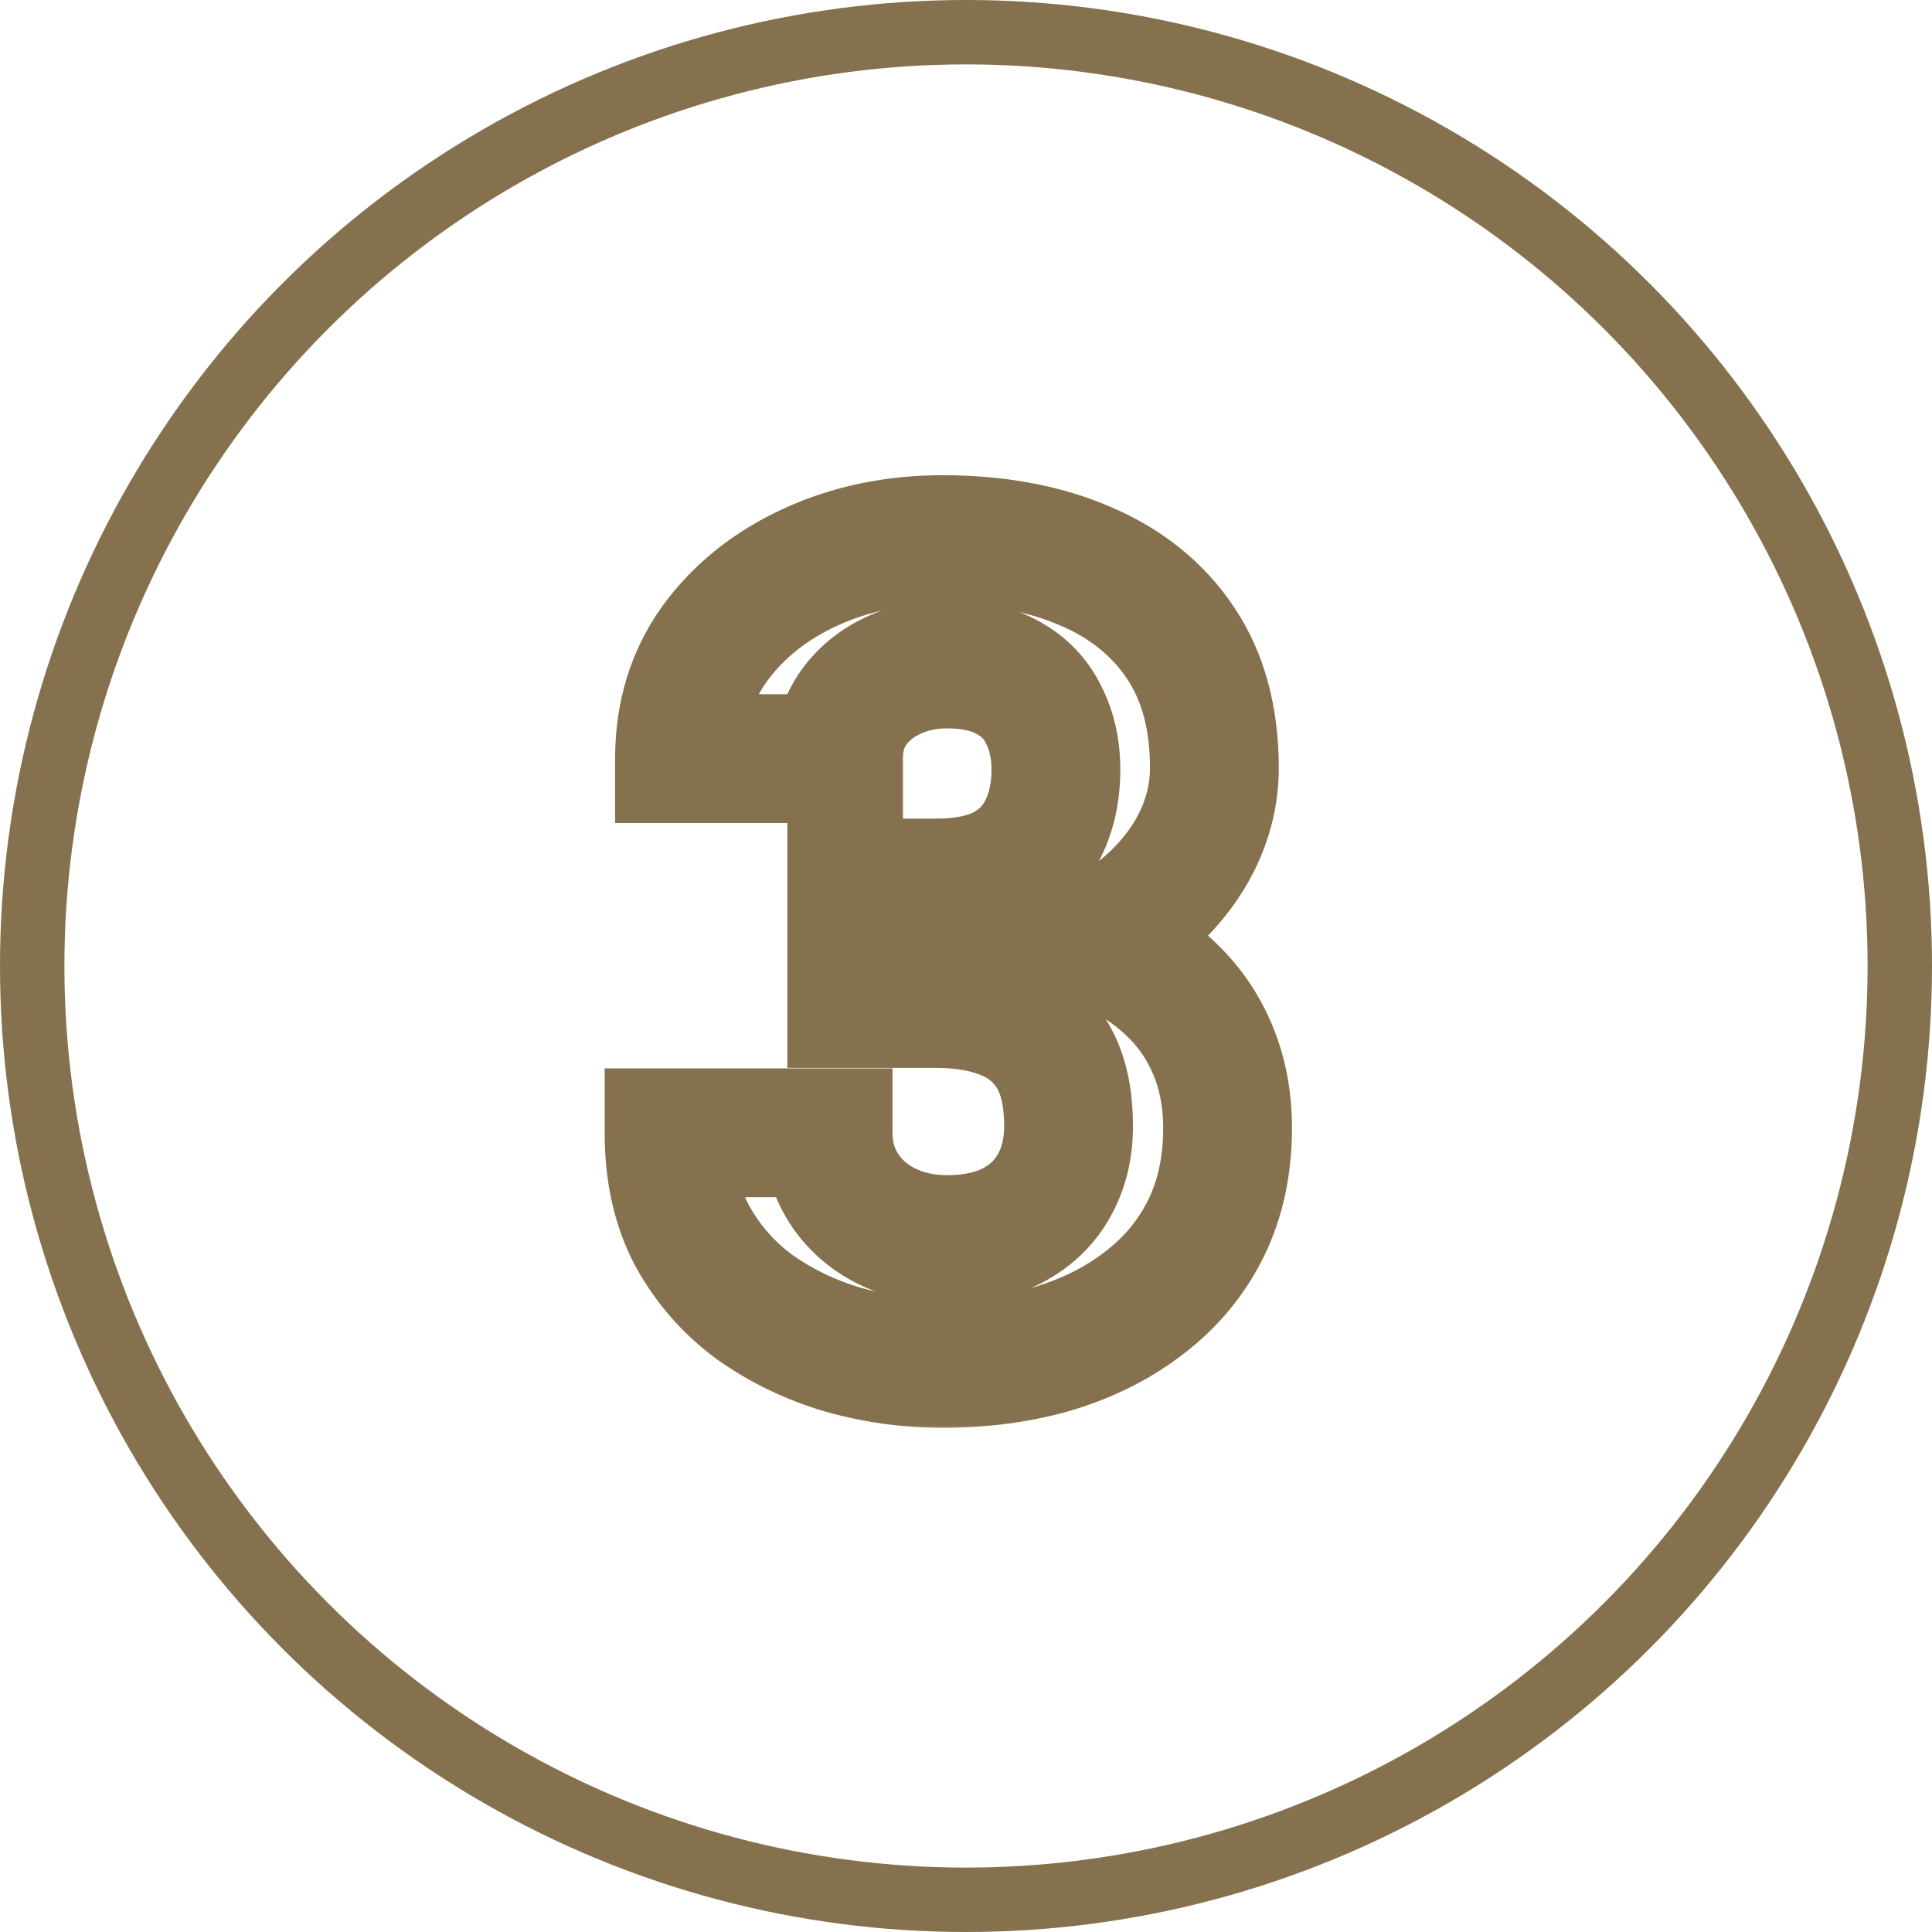
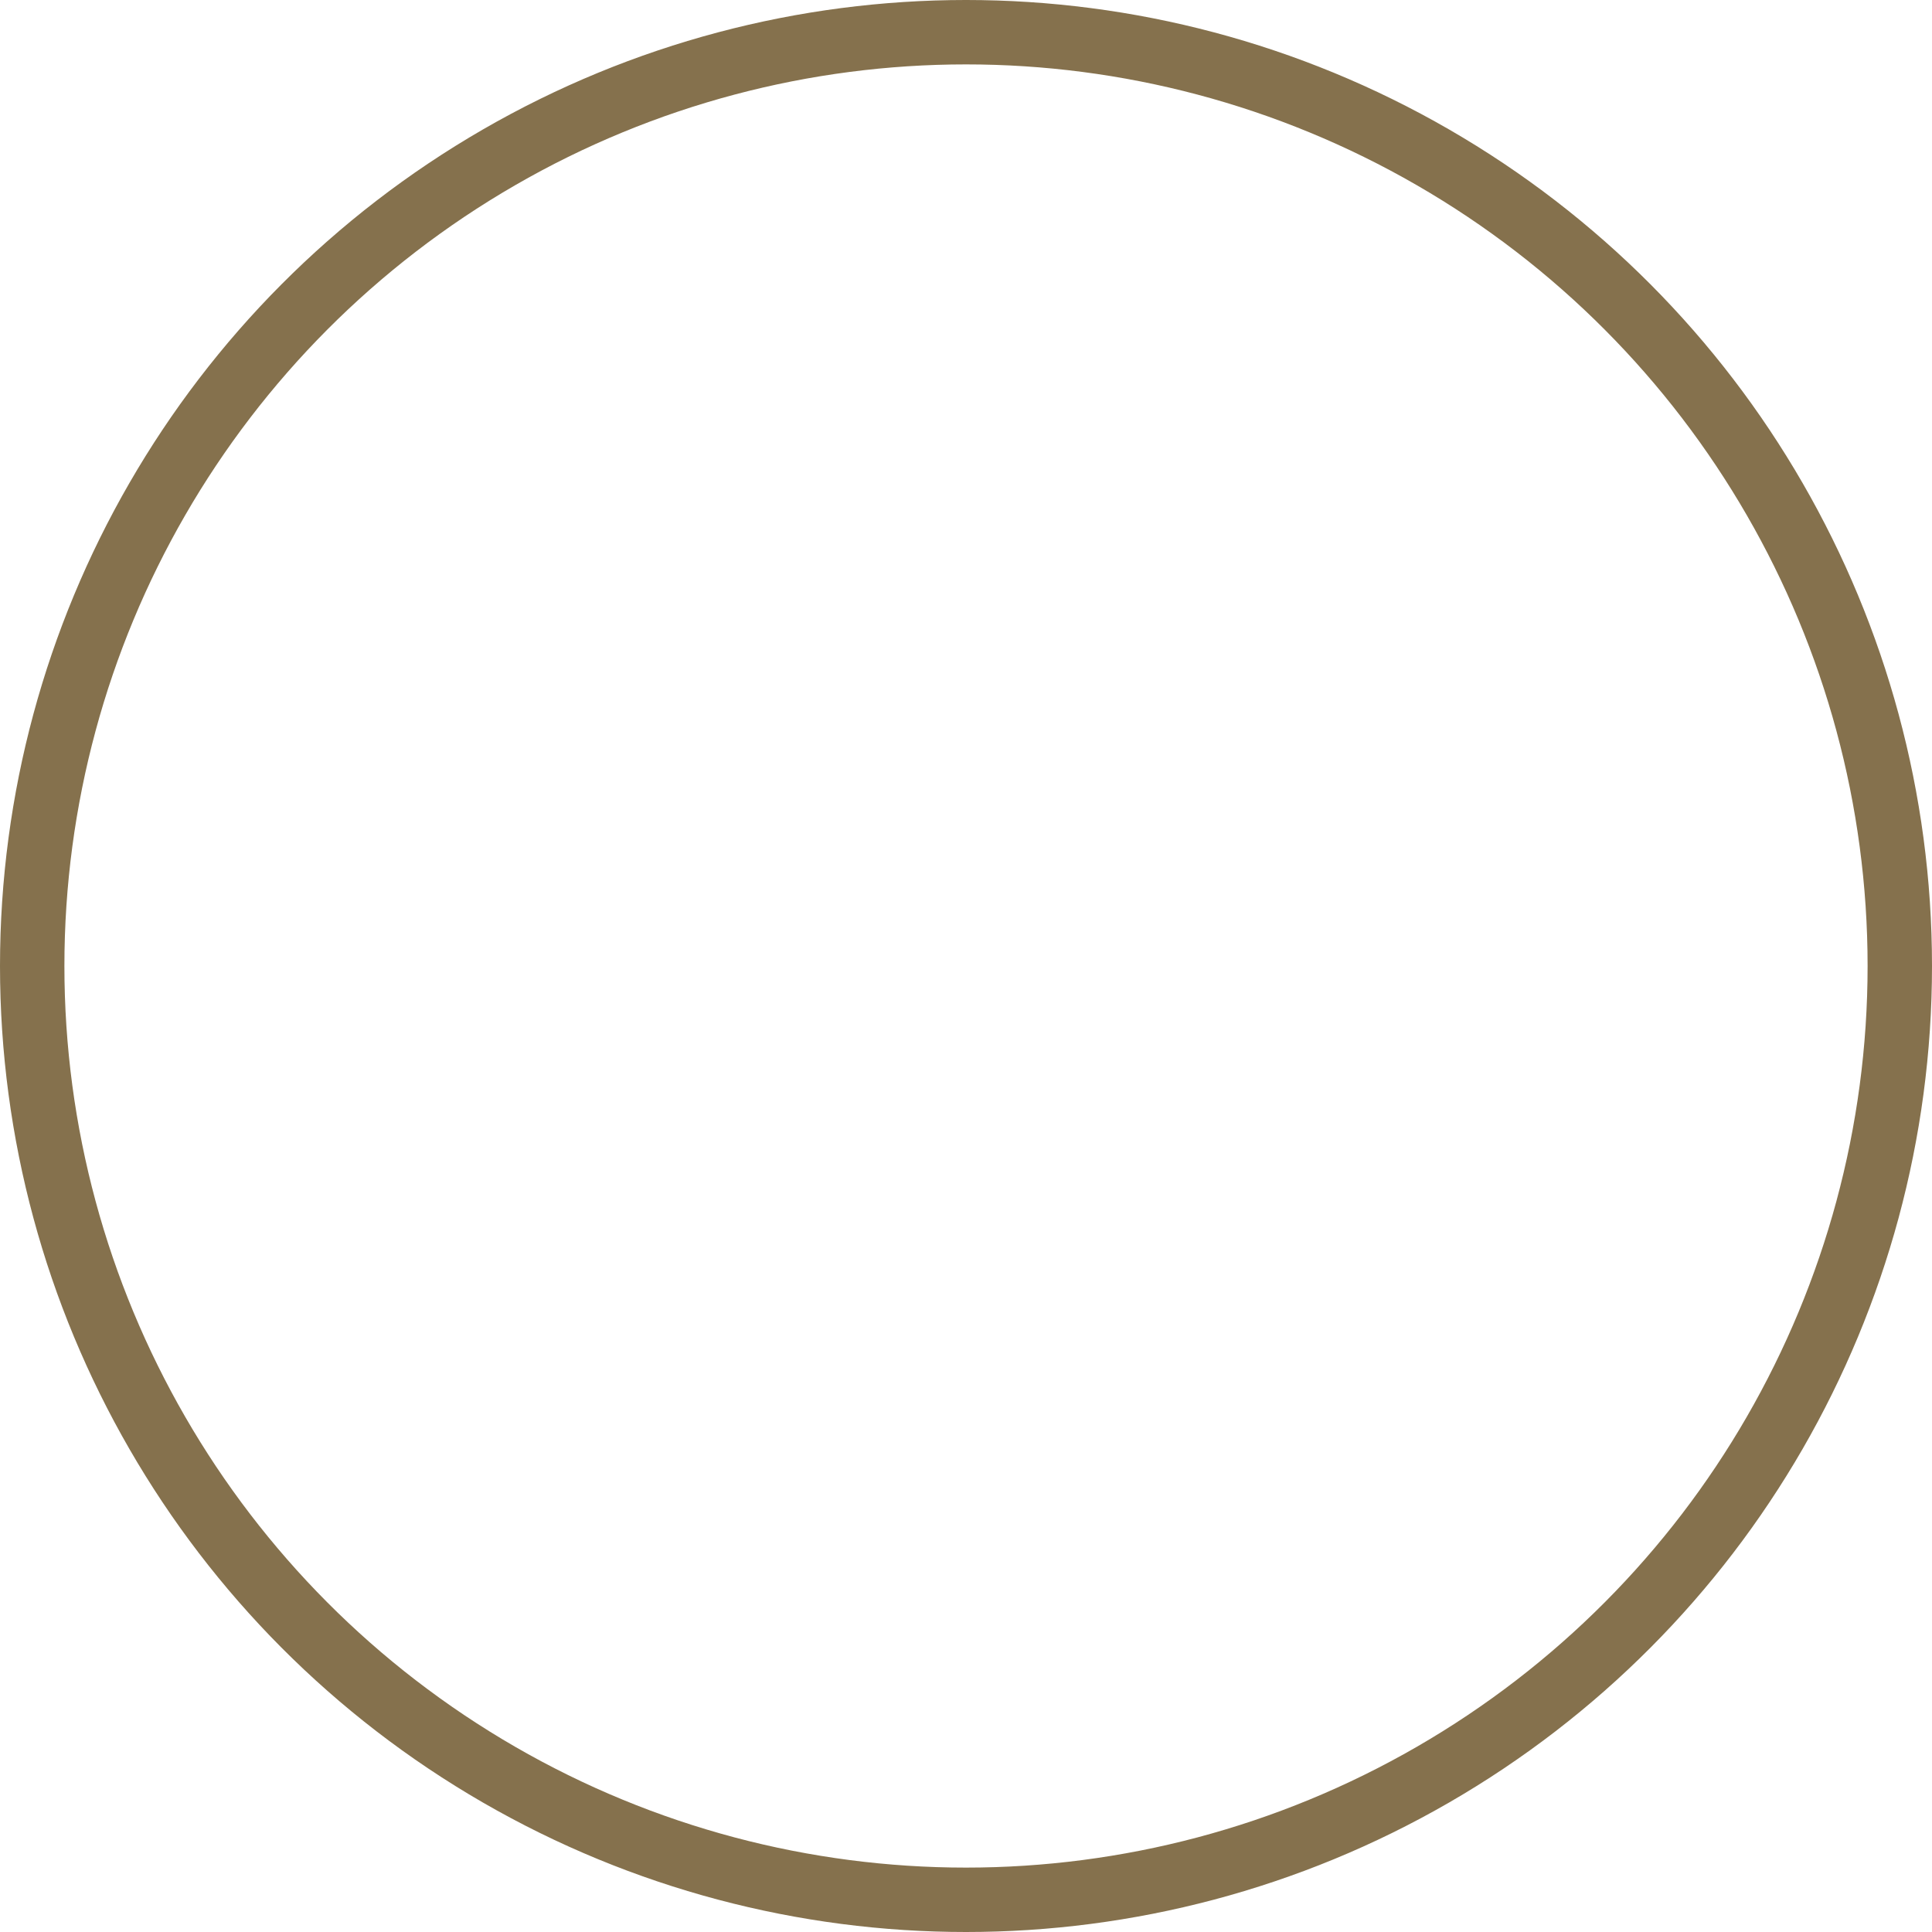
<svg xmlns="http://www.w3.org/2000/svg" width="120" height="120" viewBox="0 0 120 120" fill="none">
  <circle cx="60" cy="60" r="58" stroke="#85714D" stroke-width="4" />
  <mask id="path-2-outside-1_212_2280" maskUnits="userSpaceOnUse" x="37" y="29" width="44" height="60" fill="black">
-     <rect fill="white" x="37" y="29" width="44" height="60" />
-     <path d="M52.903 54.845H58.167C59.853 54.845 61.243 54.56 62.337 53.99C63.431 53.398 64.24 52.578 64.764 51.529C65.311 50.458 65.584 49.217 65.584 47.804C65.584 46.528 65.333 45.4 64.832 44.42C64.353 43.417 63.613 42.643 62.61 42.096C61.608 41.526 60.343 41.241 58.816 41.241C57.609 41.241 56.492 41.48 55.467 41.959C54.441 42.438 53.621 43.11 53.006 43.976C52.391 44.842 52.083 45.89 52.083 47.12H42.205C42.205 44.386 42.934 42.005 44.393 39.977C45.874 37.949 47.856 36.365 50.34 35.226C52.824 34.086 55.558 33.517 58.543 33.517C61.915 33.517 64.866 34.063 67.395 35.157C69.925 36.228 71.896 37.812 73.309 39.908C74.721 42.005 75.428 44.602 75.428 47.701C75.428 49.273 75.063 50.8 74.334 52.281C73.605 53.74 72.557 55.061 71.189 56.246C69.845 57.408 68.204 58.342 66.268 59.049C64.331 59.732 62.155 60.074 59.739 60.074H52.903V54.845ZM52.903 62.33V57.237H59.739C62.451 57.237 64.832 57.545 66.883 58.16C68.934 58.775 70.654 59.664 72.044 60.826C73.434 61.965 74.482 63.321 75.189 64.894C75.895 66.443 76.248 68.163 76.248 70.055C76.248 72.379 75.804 74.453 74.915 76.275C74.026 78.076 72.773 79.602 71.155 80.856C69.56 82.109 67.692 83.066 65.55 83.727C63.408 84.365 61.072 84.684 58.543 84.684C56.447 84.684 54.384 84.399 52.356 83.829C50.351 83.237 48.528 82.359 46.888 81.197C45.27 80.012 43.971 78.531 42.991 76.754C42.034 74.954 41.556 72.823 41.556 70.362H51.434C51.434 71.638 51.753 72.778 52.391 73.78C53.029 74.783 53.906 75.569 55.023 76.139C56.162 76.708 57.426 76.993 58.816 76.993C60.389 76.993 61.733 76.708 62.85 76.139C63.989 75.546 64.855 74.726 65.447 73.678C66.062 72.607 66.37 71.365 66.37 69.952C66.37 68.129 66.04 66.671 65.379 65.577C64.718 64.461 63.773 63.64 62.542 63.116C61.312 62.592 59.853 62.33 58.167 62.33H52.903Z" />
-   </mask>
+     </mask>
  <path d="M52.903 54.845V50.845H48.903V54.845H52.903ZM62.337 53.99L64.185 57.538L64.213 57.523L64.242 57.507L62.337 53.99ZM64.764 51.529L61.201 49.71L61.194 49.725L61.186 49.74L64.764 51.529ZM64.832 44.42L61.222 46.143L61.246 46.193L61.271 46.242L64.832 44.42ZM62.61 42.096L60.634 45.574L60.664 45.591L60.695 45.607L62.61 42.096ZM52.083 47.12V51.12H56.083V47.12H52.083ZM42.205 47.12H38.205V51.12H42.205V47.12ZM44.393 39.977L41.162 37.617L41.154 37.629L41.145 37.641L44.393 39.977ZM50.34 35.226L48.672 31.59L50.34 35.226ZM67.395 35.157L65.808 38.829L65.822 38.835L65.836 38.841L67.395 35.157ZM73.309 39.908L76.626 37.673L73.309 39.908ZM74.334 52.281L77.912 54.07L77.917 54.059L77.923 54.048L74.334 52.281ZM71.189 56.246L73.805 59.272L73.809 59.269L71.189 56.246ZM66.268 59.049L67.599 62.821L67.618 62.814L67.638 62.807L66.268 59.049ZM52.903 60.074H48.903V64.074H52.903V60.074ZM52.903 62.33H48.903V66.33H52.903V62.33ZM52.903 57.237V53.237H48.903V57.237H52.903ZM72.044 60.826L69.478 63.895L69.493 63.907L69.508 63.92L72.044 60.826ZM75.189 64.894L71.54 66.533L71.544 66.543L71.549 66.553L75.189 64.894ZM74.915 76.275L78.502 78.046L78.506 78.037L78.51 78.028L74.915 76.275ZM71.155 80.856L68.706 77.693L68.695 77.702L68.684 77.71L71.155 80.856ZM65.55 83.727L66.692 87.56L66.71 87.555L66.729 87.549L65.55 83.727ZM52.356 83.829L51.223 87.665L51.249 87.673L51.275 87.68L52.356 83.829ZM46.888 81.197L44.524 84.424L44.55 84.443L44.576 84.461L46.888 81.197ZM42.991 76.754L39.459 78.632L39.474 78.658L39.488 78.685L42.991 76.754ZM41.556 70.362V66.362H37.556V70.362H41.556ZM51.434 70.362H55.434V66.362H51.434V70.362ZM55.023 76.139L53.205 79.702L53.219 79.709L53.234 79.716L55.023 76.139ZM62.85 76.139L64.668 79.702L64.681 79.695L64.695 79.688L62.85 76.139ZM65.447 73.678L61.979 71.685L61.972 71.697L61.965 71.71L65.447 73.678ZM65.379 65.577L61.937 67.614L61.946 67.63L61.955 67.646L65.379 65.577ZM52.903 54.845V58.845H58.167V54.845V50.845H52.903V54.845ZM58.167 54.845V58.845C60.272 58.845 62.35 58.493 64.185 57.538L62.337 53.99L60.489 50.443C60.136 50.626 59.434 50.845 58.167 50.845V54.845ZM62.337 53.99L64.242 57.507C66.01 56.55 67.427 55.147 68.341 53.318L64.764 51.529L61.186 49.74C61.052 50.008 60.851 50.246 60.432 50.473L62.337 53.99ZM64.764 51.529L68.326 53.348C69.207 51.623 69.584 49.739 69.584 47.804H65.584H61.584C61.584 48.694 61.414 49.293 61.201 49.71L64.764 51.529ZM65.584 47.804H69.584C69.584 45.995 69.226 44.225 68.393 42.598L64.832 44.42L61.271 46.242C61.441 46.574 61.584 47.06 61.584 47.804H65.584ZM64.832 44.42L68.442 42.697C67.59 40.912 66.245 39.522 64.526 38.584L62.61 42.096L60.695 45.607C60.981 45.763 61.117 45.922 61.222 46.143L64.832 44.42ZM62.61 42.096L64.586 38.618C62.817 37.613 60.819 37.241 58.816 37.241V41.241V45.241C59.867 45.241 60.398 45.439 60.634 45.574L62.61 42.096ZM58.816 41.241V37.241C57.064 37.241 55.365 37.592 53.775 38.334L55.467 41.959L57.158 45.584C57.619 45.369 58.153 45.241 58.816 45.241V41.241ZM55.467 41.959L53.775 38.334C52.165 39.086 50.788 40.191 49.745 41.659L53.006 43.976L56.267 46.292C56.455 46.028 56.718 45.789 57.158 45.584L55.467 41.959ZM53.006 43.976L49.745 41.659C48.576 43.304 48.083 45.195 48.083 47.12H52.083H56.083C56.083 46.584 56.205 46.379 56.267 46.292L53.006 43.976ZM52.083 47.12V43.12H42.205V47.12V51.12H52.083V47.12ZM42.205 47.12H46.205C46.205 45.14 46.718 43.595 47.64 42.312L44.393 39.977L41.145 37.641C39.151 40.414 38.205 43.631 38.205 47.12H42.205ZM44.393 39.977L47.623 42.336C48.666 40.908 50.089 39.741 52.008 38.861L50.34 35.226L48.672 31.59C45.623 32.988 43.082 34.989 41.162 37.617L44.393 39.977ZM50.34 35.226L52.008 38.861C53.921 37.983 56.08 37.517 58.543 37.517V33.517V29.517C55.036 29.517 51.726 30.189 48.672 31.59L50.34 35.226ZM58.543 33.517V37.517C61.488 37.517 63.879 37.994 65.808 38.829L67.395 35.157L68.983 31.486C65.854 30.133 62.342 29.517 58.543 29.517V33.517ZM67.395 35.157L65.836 38.841C67.716 39.637 69.049 40.746 69.992 42.144L73.309 39.908L76.626 37.673C74.742 34.878 72.134 32.82 68.955 31.474L67.395 35.157ZM73.309 39.908L69.992 42.144C70.868 43.443 71.428 45.217 71.428 47.701H75.428H79.428C79.428 43.987 78.575 40.566 76.626 37.673L73.309 39.908ZM75.428 47.701H71.428C71.428 48.63 71.218 49.555 70.745 50.514L74.334 52.281L77.923 54.048C78.909 52.045 79.428 49.917 79.428 47.701H75.428ZM74.334 52.281L70.756 50.492C70.287 51.431 69.583 52.345 68.57 53.223L71.189 56.246L73.809 59.269C75.53 57.777 76.923 56.048 77.912 54.07L74.334 52.281ZM71.189 56.246L68.574 53.22C67.65 54.018 66.45 54.725 64.897 55.291L66.268 59.049L67.638 62.807C69.959 61.96 72.04 60.798 73.805 59.272L71.189 56.246ZM66.268 59.049L64.936 55.277C63.495 55.786 61.779 56.074 59.739 56.074V60.074V64.074C62.53 64.074 65.167 63.679 67.599 62.821L66.268 59.049ZM59.739 60.074V56.074H52.903V60.074V64.074H59.739V60.074ZM52.903 60.074H56.903V54.845H52.903H48.903V60.074H52.903ZM52.903 62.33H56.903V57.237H52.903H48.903V62.33H52.903ZM52.903 57.237V61.237H59.739V57.237V53.237H52.903V57.237ZM59.739 57.237V61.237C62.16 61.237 64.139 61.513 65.733 61.992L66.883 58.16L68.032 54.329C65.525 53.577 62.742 53.237 59.739 53.237V57.237ZM66.883 58.16L65.733 61.992C67.358 62.479 68.572 63.138 69.478 63.895L72.044 60.826L74.61 57.757C72.736 56.191 70.509 55.072 68.032 54.329L66.883 58.16ZM72.044 60.826L69.508 63.92C70.441 64.684 71.098 65.549 71.54 66.533L75.189 64.894L78.837 63.254C77.866 61.093 76.427 59.247 74.58 57.733L72.044 60.826ZM75.189 64.894L71.549 66.553C71.993 67.526 72.248 68.672 72.248 70.055H76.248H80.248C80.248 67.655 79.797 65.36 78.828 63.234L75.189 64.894ZM76.248 70.055H72.248C72.248 71.86 71.906 73.32 71.32 74.523L74.915 76.275L78.51 78.028C79.702 75.585 80.248 72.897 80.248 70.055H76.248ZM74.915 76.275L71.328 74.505C70.714 75.75 69.853 76.804 68.706 77.693L71.155 80.856L73.605 84.018C75.693 82.4 77.339 80.401 78.502 78.046L74.915 76.275ZM71.155 80.856L68.684 77.71C67.513 78.63 66.093 79.373 64.371 79.904L65.55 83.727L66.729 87.549C69.29 86.759 71.608 85.587 73.627 84.001L71.155 80.856ZM65.55 83.727L64.408 79.893C62.682 80.407 60.736 80.684 58.543 80.684V84.684V88.684C61.409 88.684 64.134 88.322 66.692 87.56L65.55 83.727ZM58.543 84.684V80.684C56.814 80.684 55.116 80.449 53.438 79.978L52.356 83.829L51.275 87.68C53.653 88.348 56.079 88.684 58.543 88.684V84.684ZM52.356 83.829L53.49 79.993C51.889 79.52 50.467 78.831 49.2 77.933L46.888 81.197L44.576 84.461C46.589 85.888 48.813 86.953 51.223 87.665L52.356 83.829ZM46.888 81.197L49.251 77.97C48.109 77.133 47.197 76.097 46.494 74.823L42.991 76.754L39.488 78.685C40.746 80.966 42.431 82.891 44.524 84.424L46.888 81.197ZM42.991 76.754L46.523 74.876C45.931 73.762 45.556 72.303 45.556 70.362H41.556H37.556C37.556 73.344 38.137 76.145 39.459 78.632L42.991 76.754ZM41.556 70.362V74.362H51.434V70.362V66.362H41.556V70.362ZM51.434 70.362H47.434C47.434 72.341 47.939 74.236 49.016 75.928L52.391 73.78L55.765 71.633C55.566 71.32 55.434 70.936 55.434 70.362H51.434ZM52.391 73.78L49.016 75.928C50.059 77.566 51.488 78.826 53.205 79.702L55.023 76.139L56.84 72.576C56.324 72.312 55.999 72 55.765 71.633L52.391 73.78ZM55.023 76.139L53.234 79.716C54.978 80.588 56.863 80.993 58.816 80.993V76.993V72.993C57.99 72.993 57.346 72.828 56.811 72.561L55.023 76.139ZM58.816 76.993V80.993C60.864 80.993 62.863 80.622 64.668 79.702L62.85 76.139L61.032 72.576C60.603 72.794 59.914 72.993 58.816 72.993V76.993ZM62.85 76.139L64.695 79.688C66.474 78.763 67.93 77.414 68.93 75.646L65.447 73.678L61.965 71.71C61.779 72.038 61.504 72.33 61.004 72.59L62.85 76.139ZM65.447 73.678L68.916 75.67C69.927 73.91 70.37 71.962 70.37 69.952H66.37H62.37C62.37 70.768 62.198 71.303 61.979 71.685L65.447 73.678ZM66.37 69.952H70.37C70.37 67.695 69.968 65.438 68.803 63.509L65.379 65.577L61.955 67.646C62.111 67.904 62.37 68.564 62.37 69.952H66.37ZM65.379 65.577L68.821 63.54C67.712 61.666 66.098 60.283 64.109 59.436L62.542 63.116L60.974 66.796C61.447 66.998 61.724 67.255 61.937 67.614L65.379 65.577ZM62.542 63.116L64.109 59.436C62.272 58.654 60.256 58.33 58.167 58.33V62.33V66.33C59.45 66.33 60.351 66.531 60.974 66.796L62.542 63.116ZM58.167 62.33V58.33H52.903V62.33V66.33H58.167V62.33Z" fill="#85714D" mask="url(#path-2-outside-1_212_2280)" />
</svg>